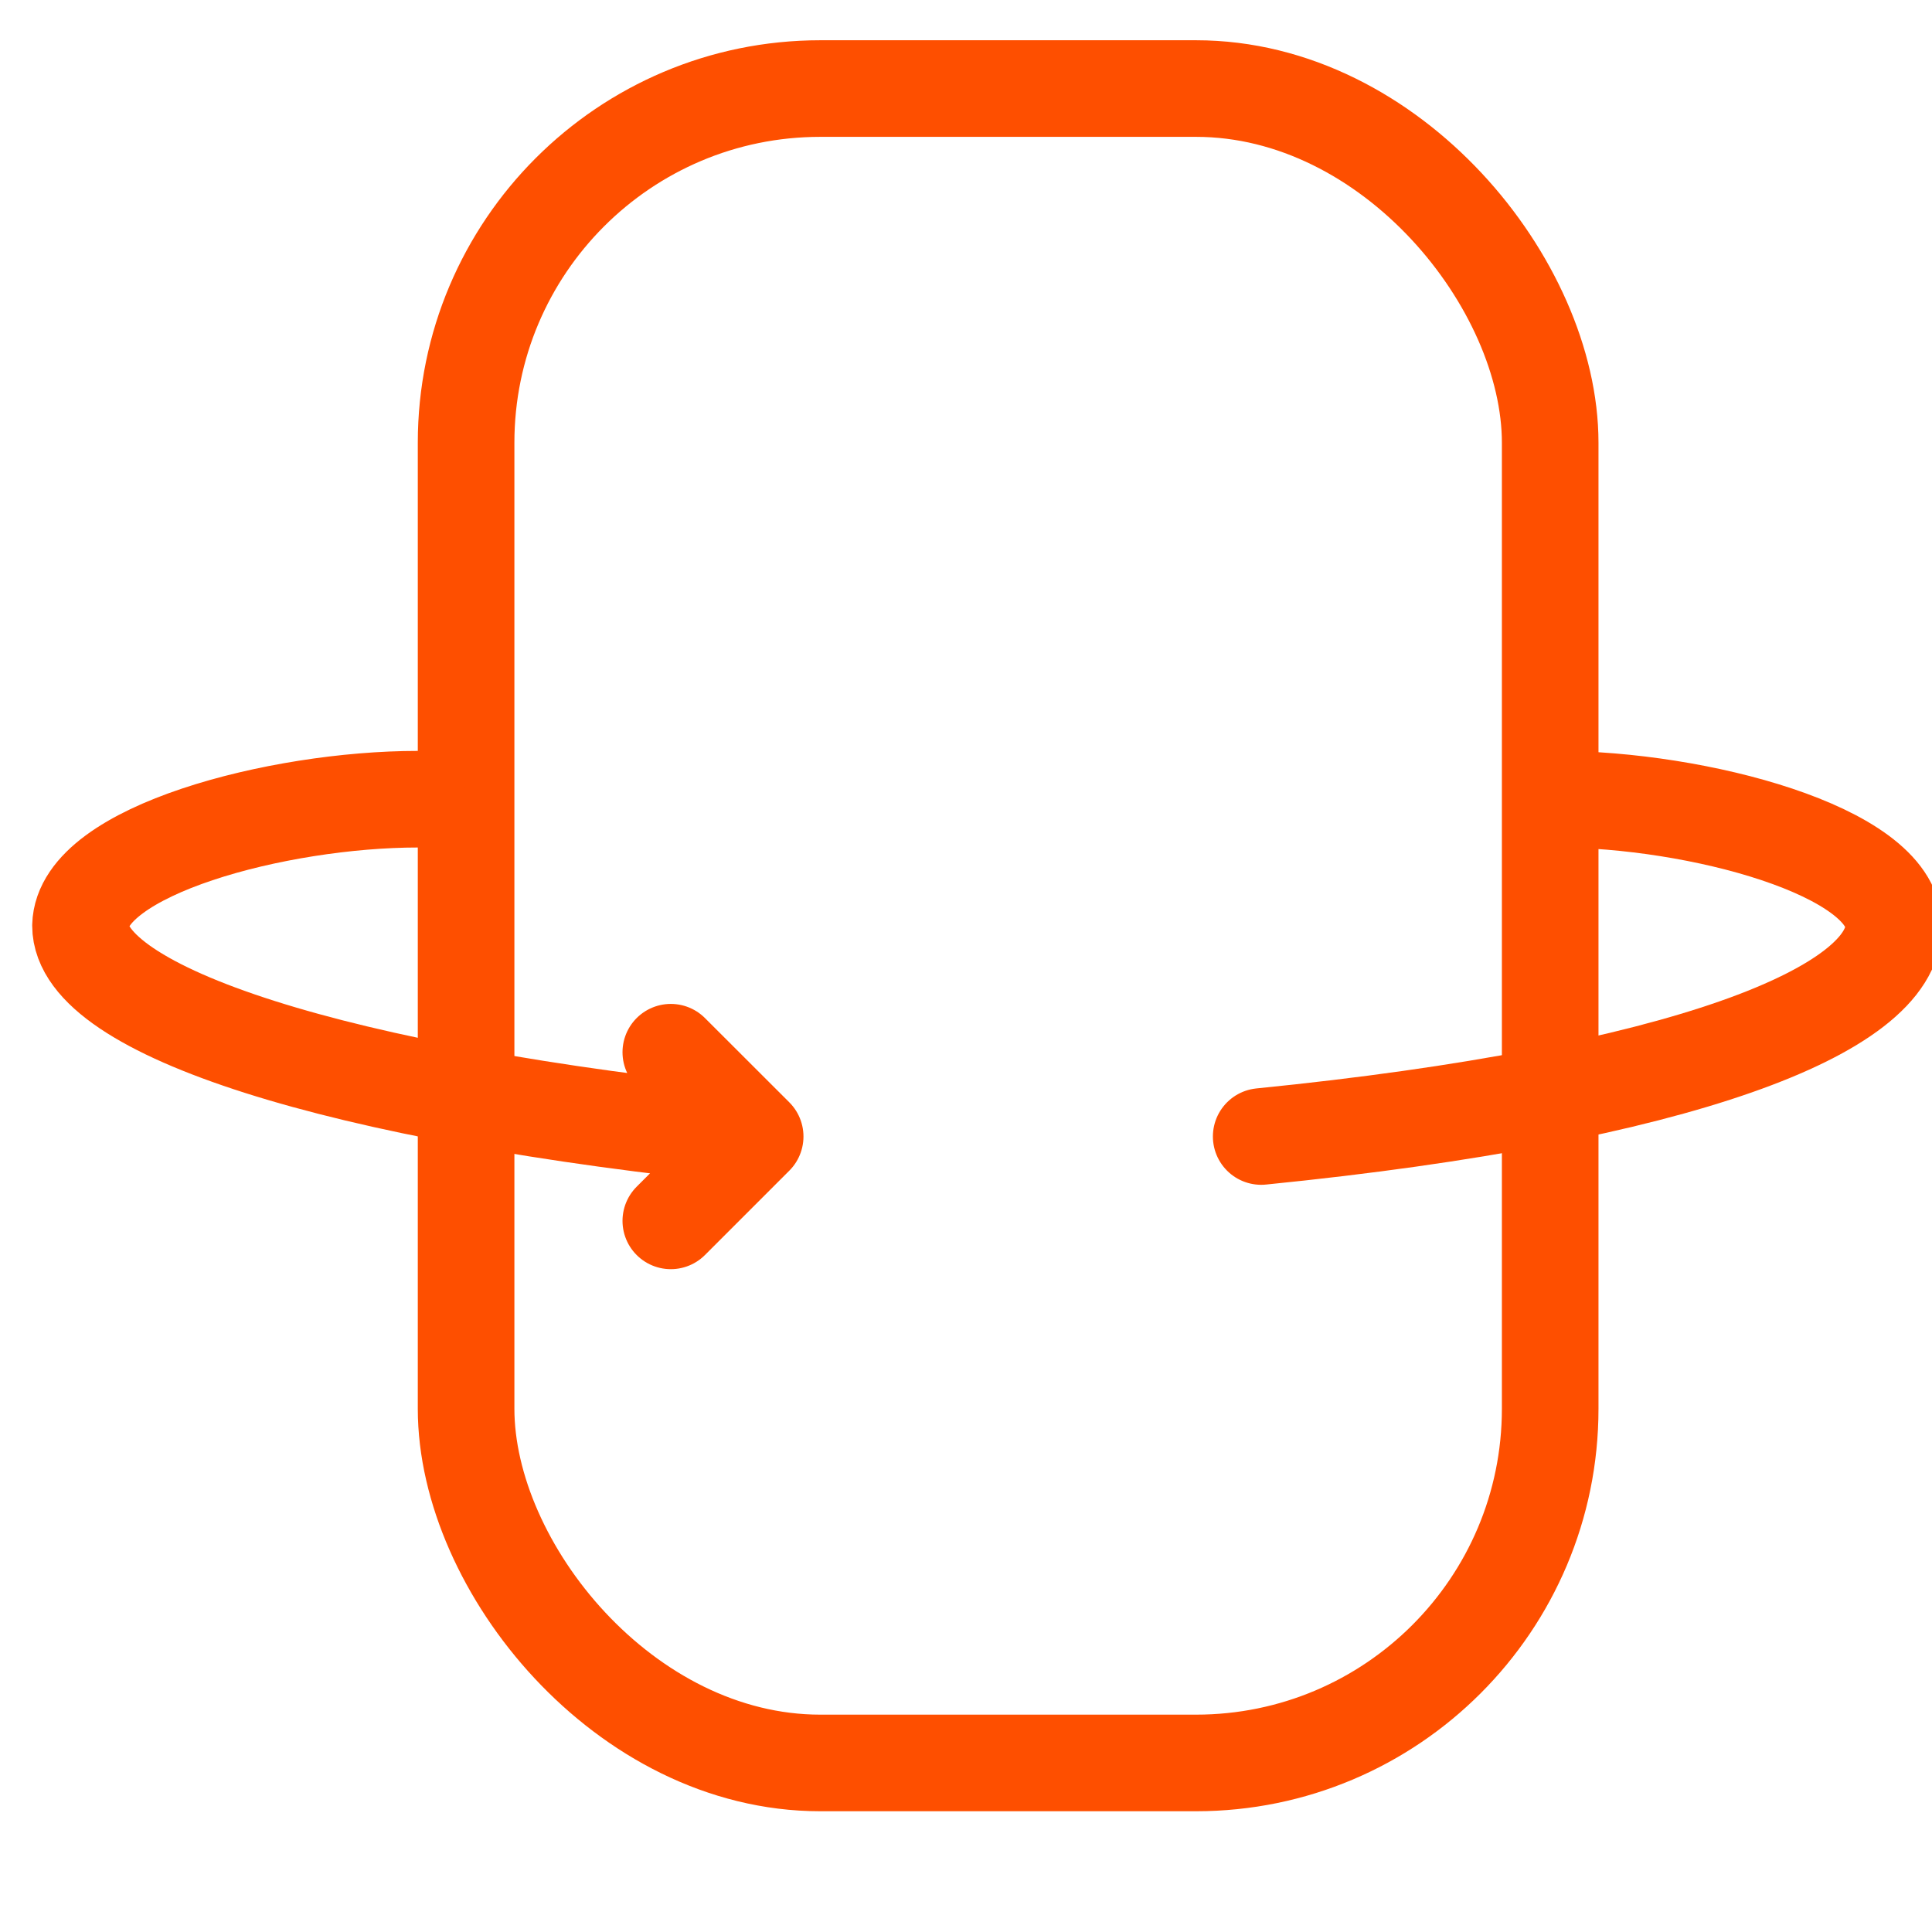
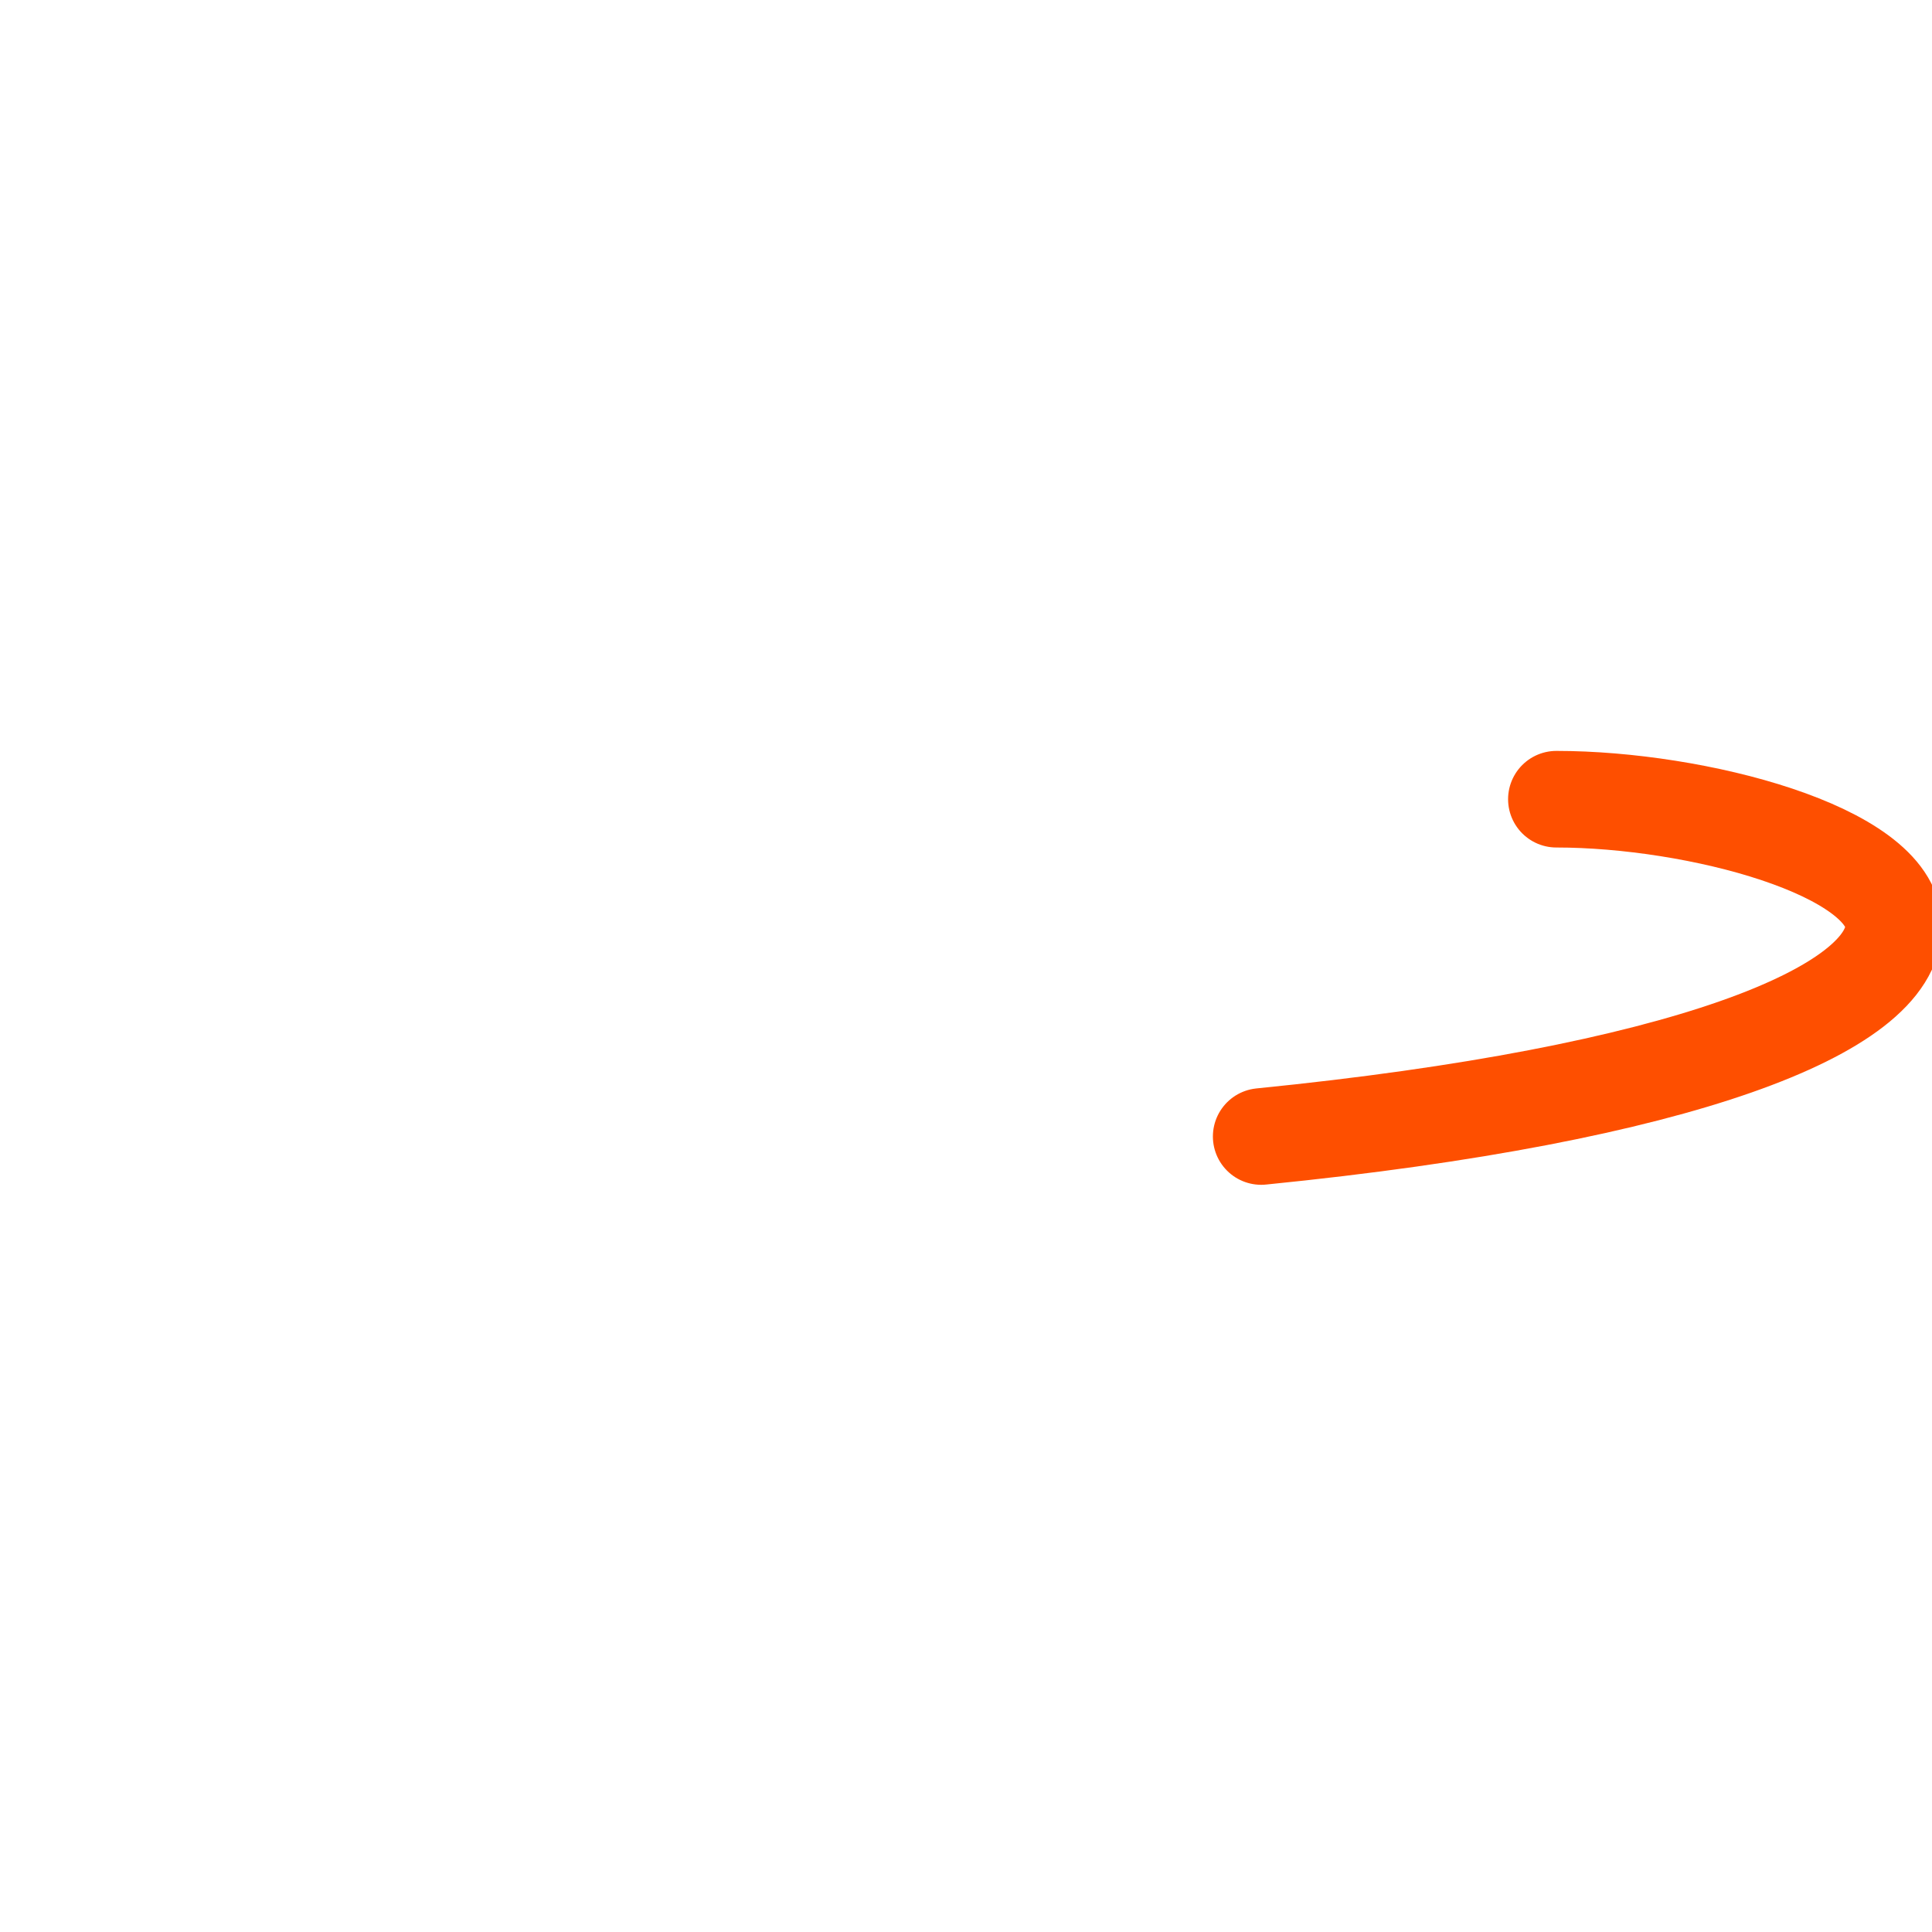
<svg xmlns="http://www.w3.org/2000/svg" width="24" height="24" viewBox="0 0 24 24" fill="none">
  <g clip-path="url(#clip0_11041_17382)">
-     <rect x="5.79" y="1.1" width="13.467" height="20.8" rx="4.4" stroke="#FE4F00" stroke-width="1.2" />
-     <path d="M5.19 9.928C3.45 9.928 1.022 10.57 1 11.499C1 12.547 4.143 13.594 9.381 14.118M9.381 14.118L8.333 13.071M9.381 14.118L8.333 15.166" stroke="#FE4F00" stroke-width="1.2" stroke-linecap="round" stroke-linejoin="round" />
    <path d="M19.334 9.928C21.074 9.928 23.502 10.57 23.524 11.499C23.524 12.547 20.905 13.594 15.667 14.118" stroke="#FE4F00" stroke-width="1.2" stroke-linecap="round" stroke-linejoin="round" />
  </g>
  <defs>
    <clipPath id="clip0_11041_17382">
      <rect width="24" height="24" fill="white" />
    </clipPath>
  </defs>
</svg>